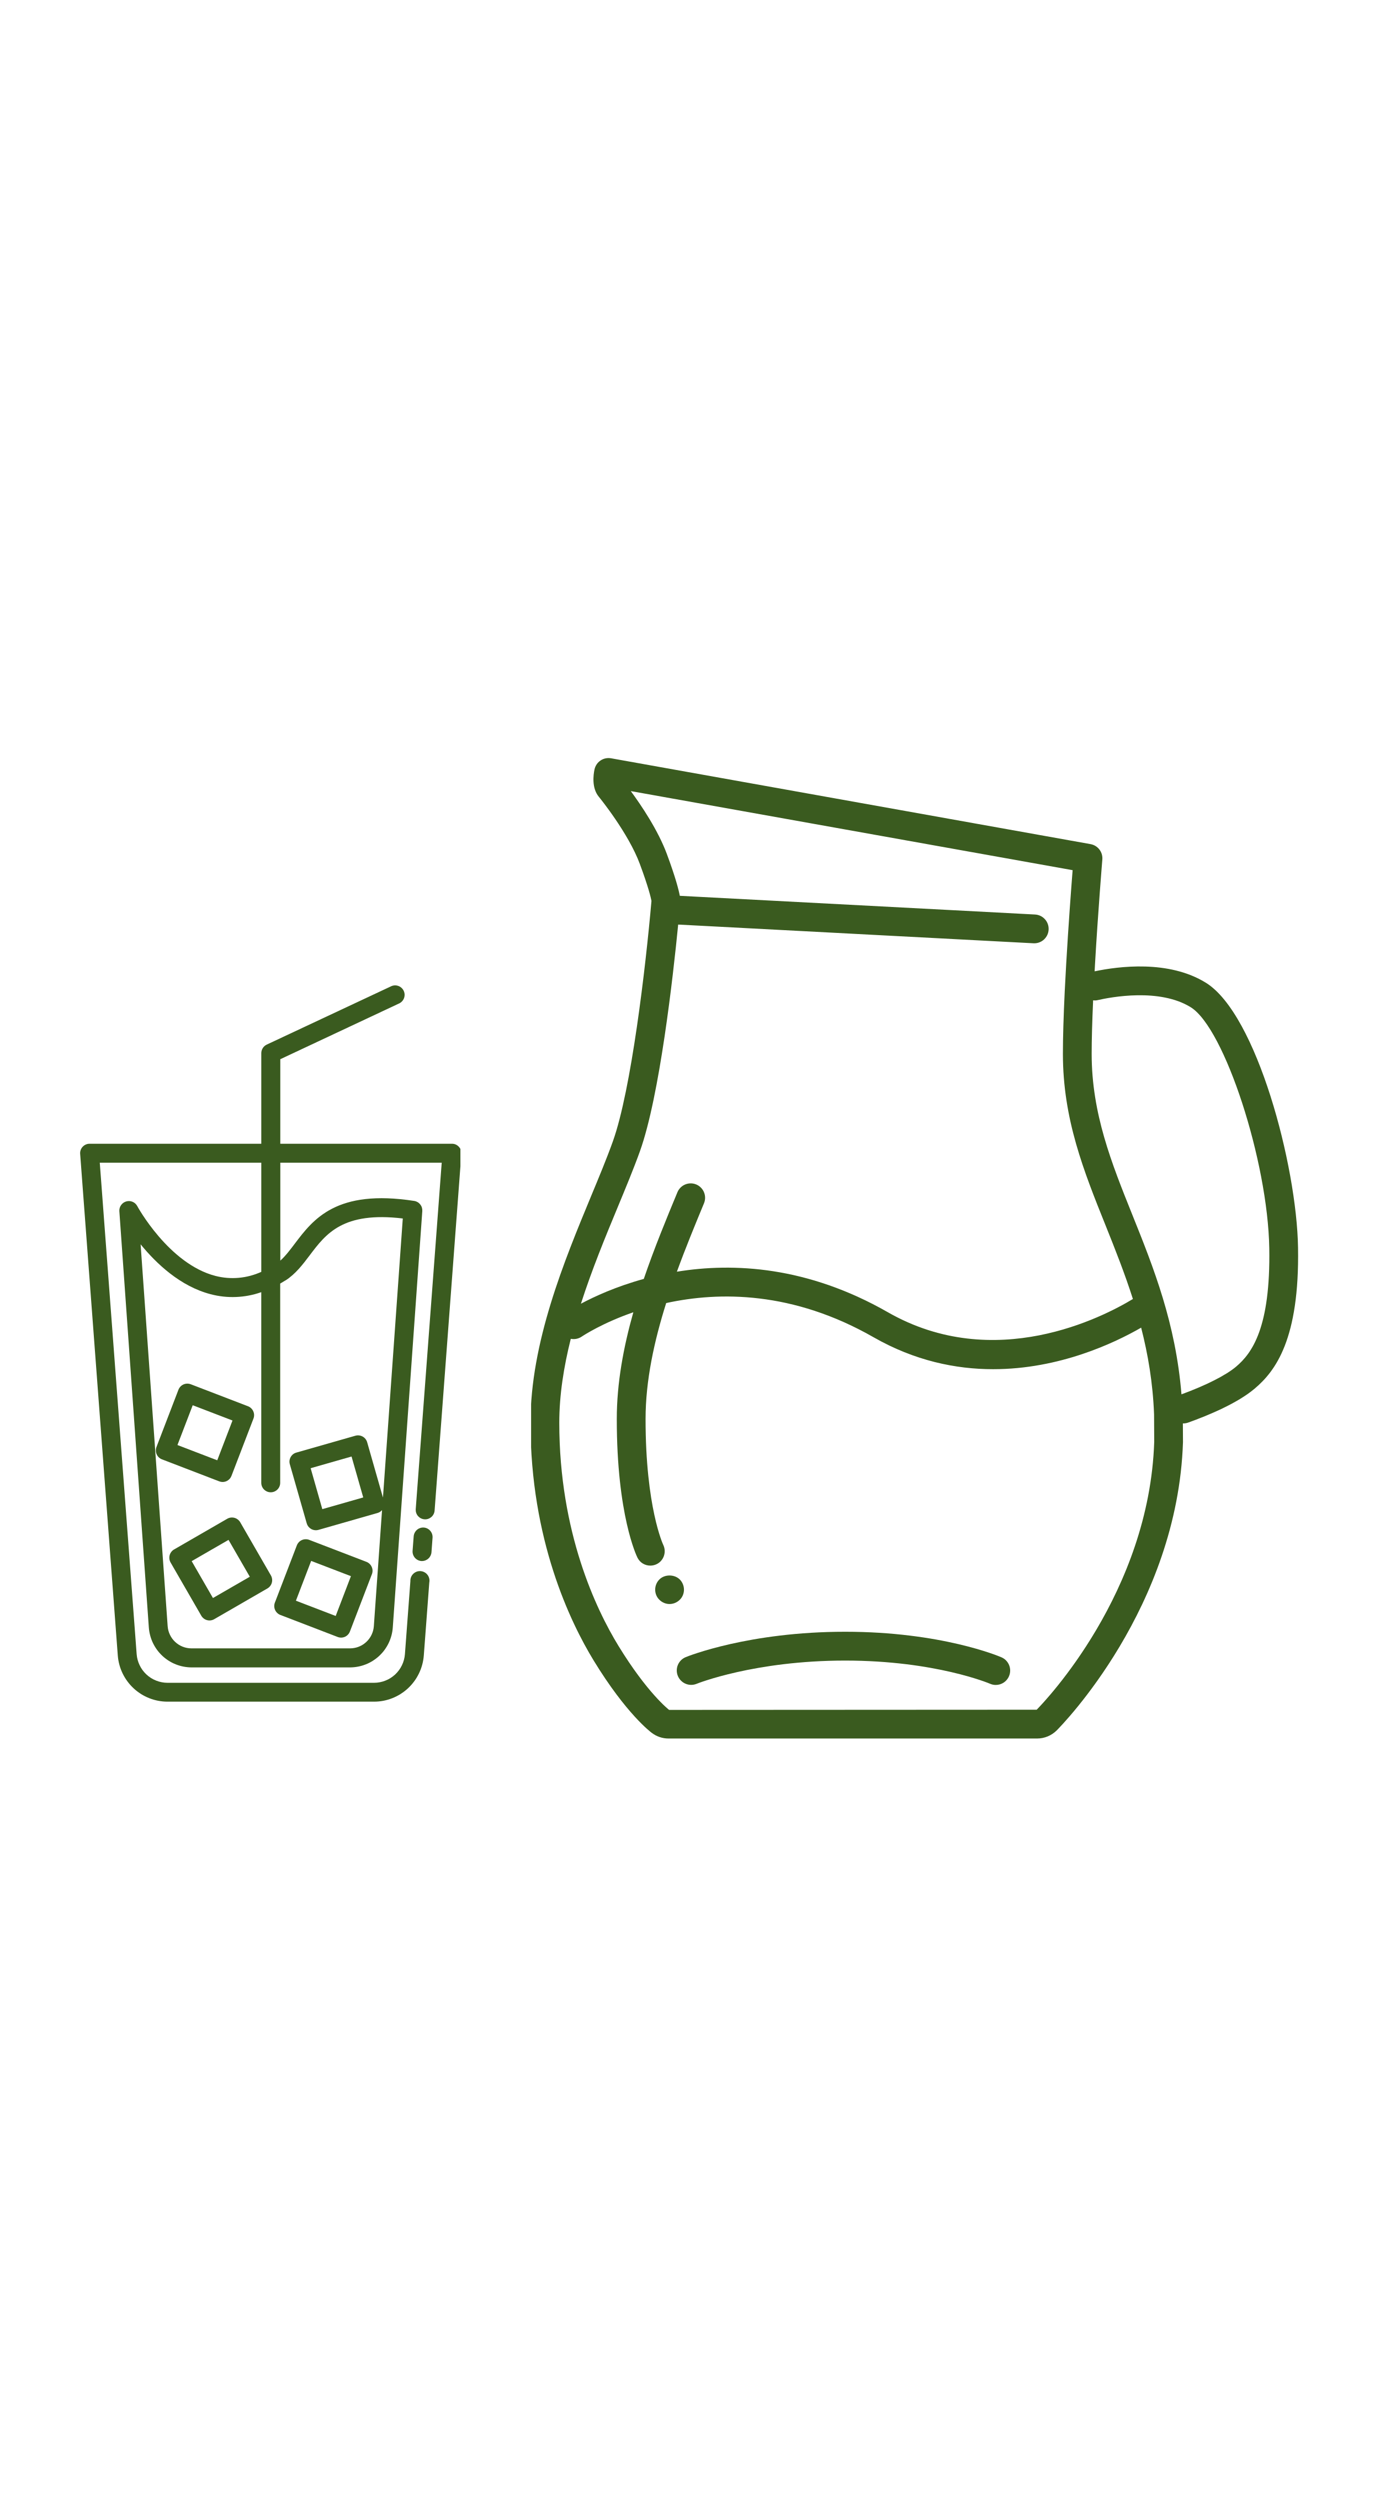
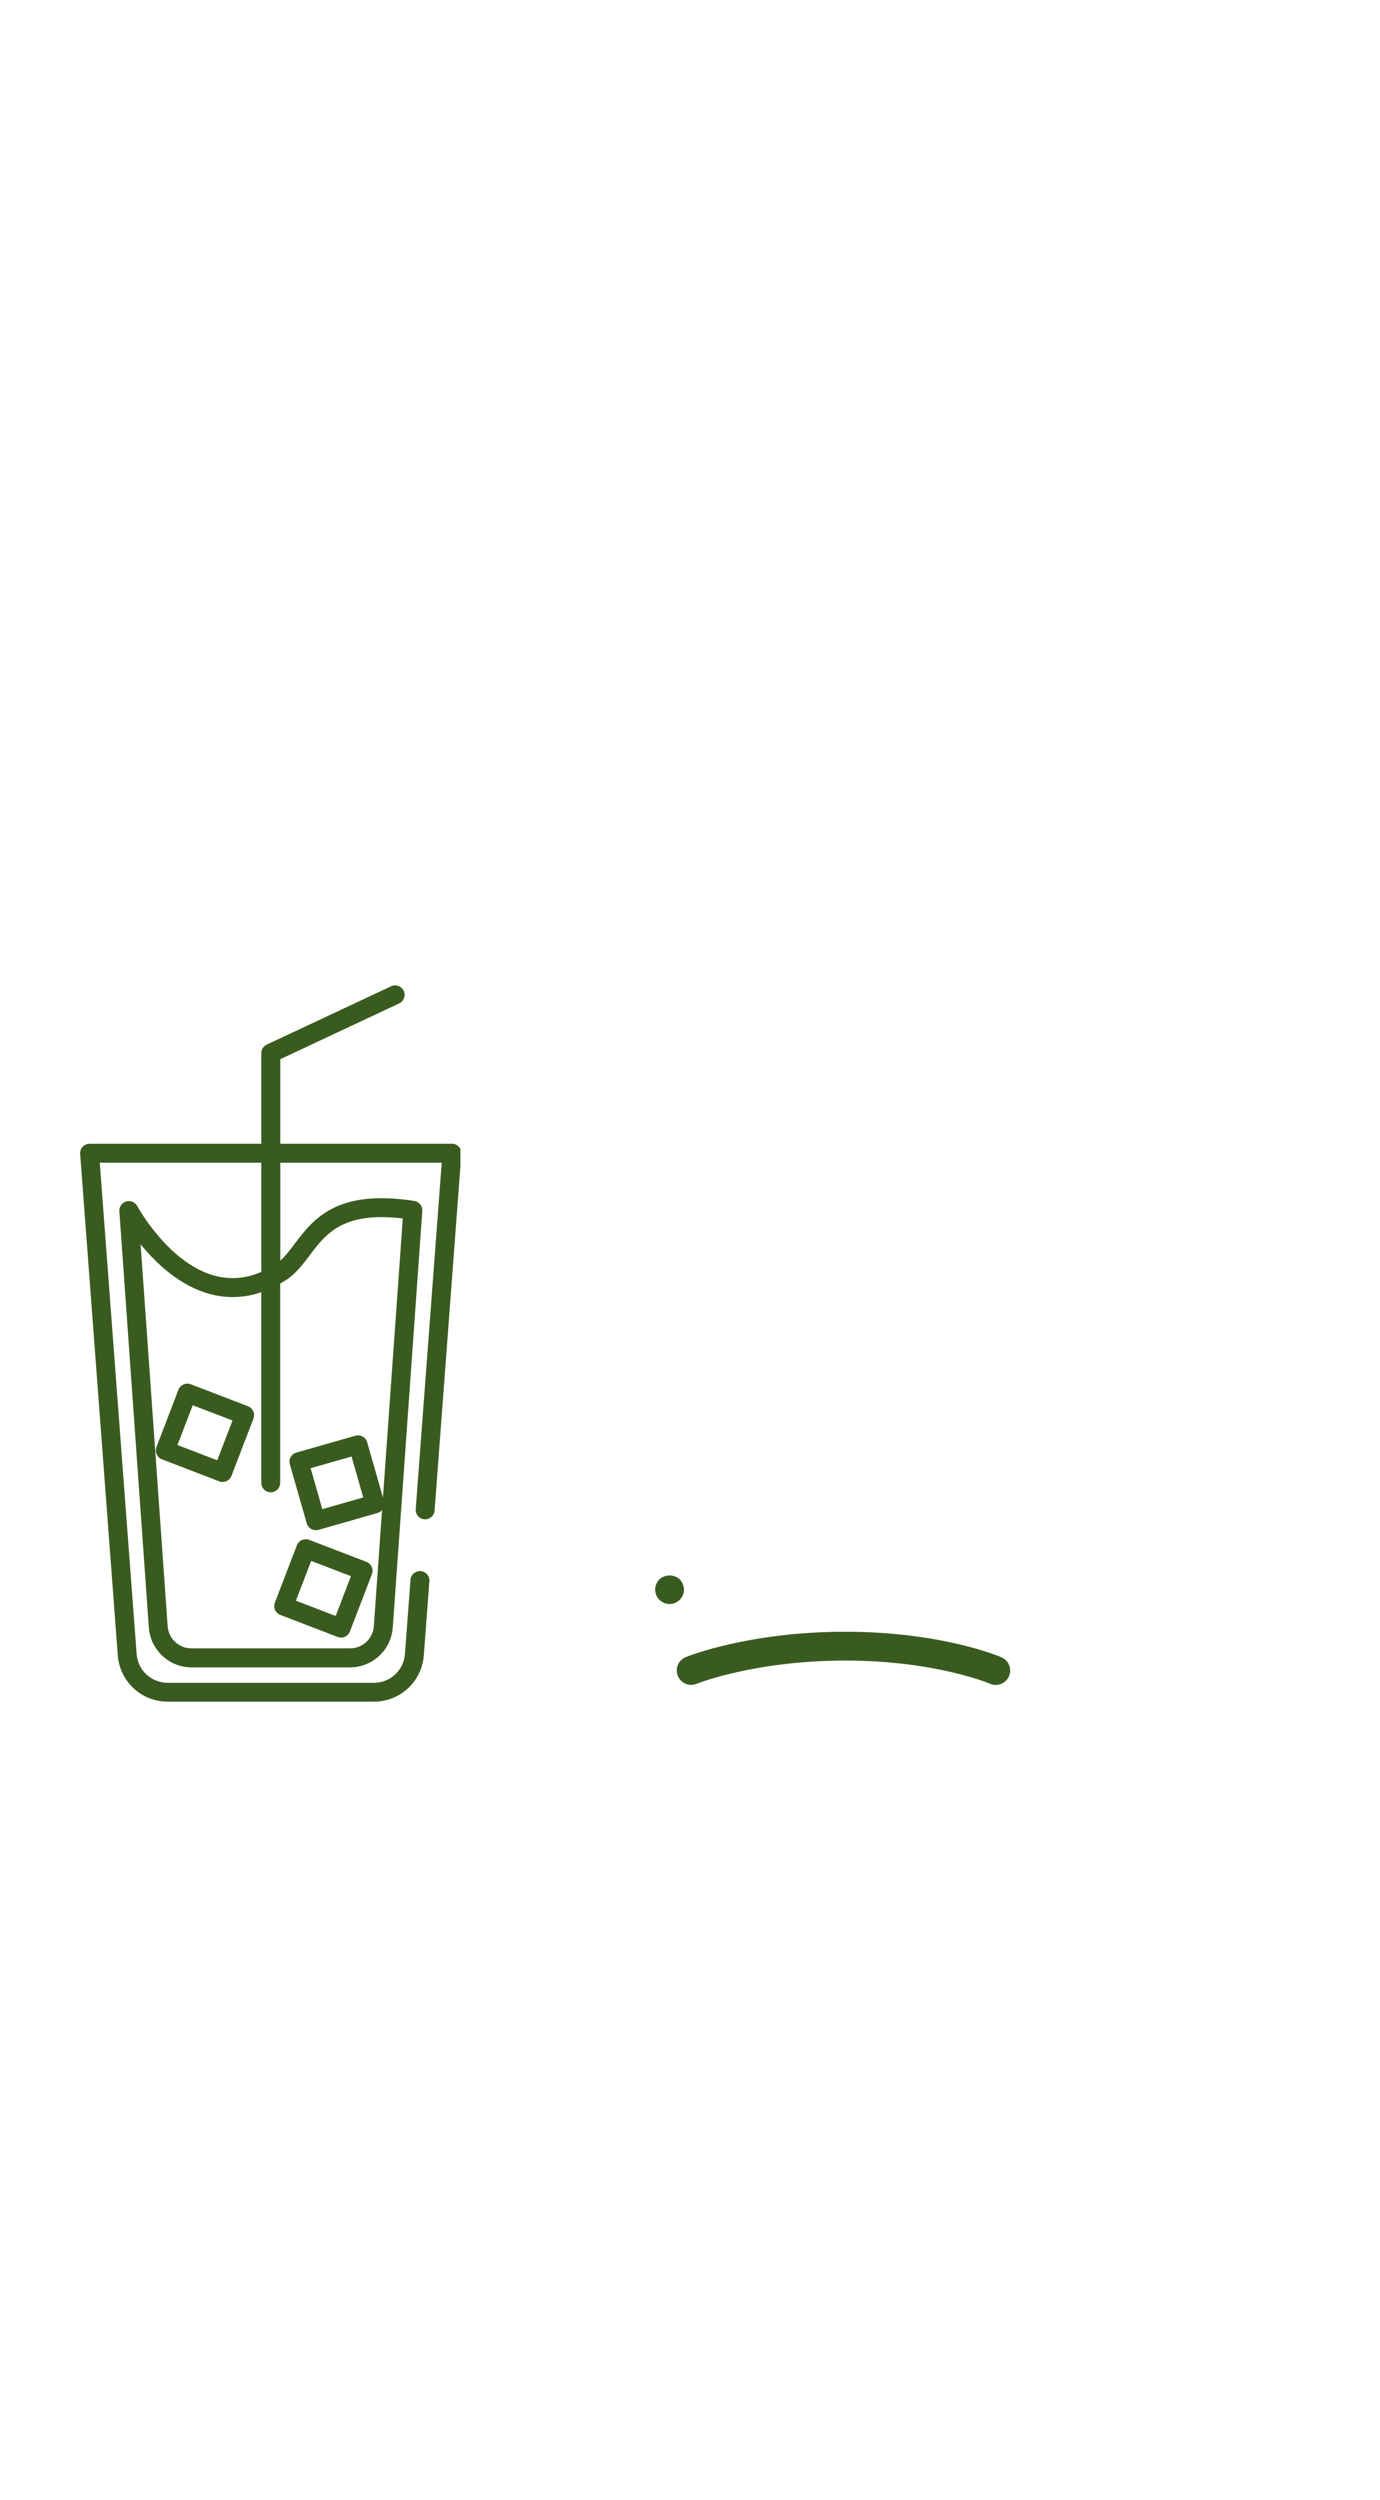
<svg xmlns="http://www.w3.org/2000/svg" width="380" zoomAndPan="magnify" viewBox="0 0 285 516" height="688" preserveAspectRatio="xMidYMid meet" version="1.0">
  <defs>
    <clipPath id="e8c92a15f8">
      <path d="M 16.488 203.117 L 95.086 203.117 L 95.086 351.328 L 16.488 351.328 Z M 16.488 203.117 " clip-rule="nonzero" />
    </clipPath>
    <clipPath id="c130778077">
-       <path d="M 109.684 156 L 268.379 156 L 268.379 359 L 109.684 359 Z M 109.684 156 " clip-rule="nonzero" />
-     </clipPath>
+       </clipPath>
  </defs>
-   <path fill="#3a5b1f" d="M 87.531 315.262 C 87.273 315.246 87.023 315.277 86.777 315.359 C 86.531 315.441 86.309 315.566 86.113 315.734 C 85.918 315.902 85.762 316.102 85.645 316.332 C 85.527 316.562 85.457 316.809 85.434 317.066 L 85.207 320.082 C 85.191 320.34 85.223 320.59 85.305 320.836 C 85.387 321.082 85.512 321.301 85.68 321.5 C 85.852 321.695 86.051 321.852 86.281 321.969 C 86.512 322.086 86.754 322.156 87.012 322.176 L 87.16 322.176 C 87.406 322.176 87.645 322.129 87.871 322.039 C 88.102 321.945 88.305 321.816 88.484 321.648 C 88.664 321.484 88.809 321.289 88.918 321.066 C 89.023 320.848 89.09 320.613 89.109 320.367 L 89.332 317.352 C 89.348 317.094 89.316 316.844 89.234 316.598 C 89.152 316.355 89.027 316.133 88.859 315.938 C 88.691 315.742 88.492 315.586 88.262 315.469 C 88.031 315.352 87.789 315.285 87.531 315.262 Z M 87.531 315.262 " fill-opacity="1" fill-rule="nonzero" />
  <g clip-path="url(#e8c92a15f8)">
    <path fill="#3a5b1f" d="M 94.762 236.676 C 94.375 236.262 93.898 236.051 93.332 236.055 L 57.887 236.055 L 57.887 218.605 L 82.484 207.07 C 82.711 206.953 82.91 206.801 83.078 206.609 C 83.246 206.418 83.371 206.203 83.453 205.961 C 83.535 205.723 83.57 205.473 83.559 205.219 C 83.543 204.965 83.484 204.723 83.375 204.492 C 83.266 204.262 83.121 204.062 82.934 203.891 C 82.746 203.715 82.535 203.586 82.297 203.496 C 82.059 203.406 81.812 203.363 81.559 203.367 C 81.305 203.375 81.059 203.43 80.824 203.531 L 55.09 215.59 C 54.746 215.754 54.473 215.992 54.27 216.312 C 54.066 216.633 53.965 216.98 53.961 217.359 L 53.961 236.055 L 18.5 236.055 C 18.23 236.051 17.969 236.105 17.719 236.215 C 17.469 236.324 17.254 236.477 17.07 236.676 C 16.883 236.875 16.746 237.105 16.656 237.359 C 16.566 237.617 16.531 237.883 16.555 238.152 L 24.328 341.699 C 24.379 342.34 24.488 342.969 24.656 343.586 C 24.824 344.207 25.047 344.805 25.328 345.383 C 25.609 345.961 25.938 346.504 26.32 347.02 C 26.703 347.535 27.129 348.012 27.598 348.449 C 28.07 348.887 28.578 349.273 29.121 349.617 C 29.664 349.957 30.23 350.246 30.828 350.48 C 31.426 350.715 32.039 350.895 32.668 351.016 C 33.301 351.137 33.934 351.199 34.578 351.199 L 77.27 351.199 C 77.914 351.199 78.551 351.137 79.18 351.016 C 79.809 350.895 80.426 350.715 81.02 350.48 C 81.617 350.246 82.188 349.957 82.73 349.613 C 83.273 349.27 83.781 348.883 84.254 348.445 C 84.723 348.008 85.148 347.531 85.531 347.016 C 85.914 346.5 86.242 345.953 86.523 345.375 C 86.801 344.797 87.027 344.199 87.195 343.578 C 87.363 342.961 87.473 342.328 87.523 341.691 L 88.656 326.621 C 88.711 326.344 88.711 326.066 88.648 325.789 C 88.586 325.512 88.469 325.262 88.297 325.035 C 88.125 324.809 87.918 324.629 87.668 324.492 C 87.418 324.359 87.152 324.281 86.871 324.258 C 86.59 324.238 86.316 324.273 86.047 324.371 C 85.781 324.469 85.547 324.617 85.348 324.816 C 85.145 325.012 84.992 325.242 84.887 325.508 C 84.785 325.77 84.742 326.043 84.754 326.328 L 83.625 341.398 C 83.594 341.793 83.527 342.184 83.422 342.57 C 83.32 342.953 83.184 343.328 83.008 343.684 C 82.836 344.043 82.629 344.383 82.395 344.703 C 82.156 345.023 81.895 345.32 81.602 345.594 C 81.309 345.863 80.996 346.105 80.66 346.316 C 80.32 346.531 79.969 346.711 79.598 346.855 C 79.227 347.004 78.848 347.113 78.457 347.188 C 78.062 347.266 77.668 347.305 77.27 347.305 L 34.578 347.305 C 34.18 347.305 33.785 347.266 33.395 347.188 C 33.004 347.113 32.621 347.004 32.254 346.855 C 31.883 346.711 31.527 346.531 31.191 346.32 C 30.855 346.109 30.543 345.867 30.25 345.594 C 29.957 345.324 29.695 345.031 29.457 344.711 C 29.219 344.391 29.016 344.051 28.844 343.691 C 28.668 343.332 28.531 342.961 28.426 342.578 C 28.32 342.195 28.254 341.805 28.223 341.406 L 20.605 239.961 L 53.961 239.961 L 53.961 262.496 C 52.477 263.168 50.922 263.578 49.301 263.723 C 47.676 263.867 46.074 263.734 44.496 263.332 C 34.859 260.852 28.367 248.98 28.316 248.863 C 28.09 248.473 27.766 248.191 27.348 248.023 C 26.926 247.855 26.5 247.836 26.066 247.961 C 25.633 248.09 25.281 248.336 25.02 248.699 C 24.754 249.066 24.629 249.477 24.645 249.926 L 30.738 335.914 C 30.781 336.465 30.871 337.008 31.016 337.543 C 31.156 338.078 31.348 338.594 31.586 339.094 C 31.828 339.594 32.109 340.062 32.438 340.512 C 32.766 340.957 33.133 341.367 33.535 341.746 C 33.941 342.121 34.375 342.457 34.844 342.754 C 35.312 343.051 35.805 343.301 36.316 343.504 C 36.832 343.707 37.359 343.863 37.902 343.965 C 38.445 344.07 38.996 344.125 39.547 344.129 L 72.309 344.129 C 72.863 344.125 73.41 344.07 73.953 343.965 C 74.496 343.863 75.027 343.707 75.539 343.504 C 76.055 343.301 76.547 343.051 77.012 342.754 C 77.48 342.457 77.918 342.121 78.32 341.746 C 78.727 341.367 79.094 340.957 79.422 340.512 C 79.746 340.062 80.031 339.594 80.27 339.094 C 80.508 338.594 80.699 338.078 80.844 337.543 C 80.984 337.008 81.078 336.465 81.117 335.914 L 87.215 249.926 C 87.227 249.684 87.199 249.445 87.125 249.211 C 87.055 248.98 86.941 248.77 86.789 248.578 C 86.637 248.387 86.457 248.227 86.246 248.105 C 86.035 247.98 85.812 247.898 85.57 247.859 C 69.449 245.355 64.688 251.641 60.863 256.699 C 59.844 258.047 58.93 259.25 57.891 260.176 L 57.891 239.961 L 91.223 239.961 L 85.852 311.531 C 85.844 311.785 85.879 312.031 85.965 312.27 C 86.051 312.508 86.176 312.723 86.344 312.914 C 86.516 313.102 86.711 313.254 86.938 313.367 C 87.168 313.477 87.406 313.543 87.66 313.562 C 87.914 313.582 88.16 313.555 88.402 313.477 C 88.645 313.398 88.859 313.277 89.055 313.117 C 89.25 312.953 89.41 312.762 89.527 312.539 C 89.648 312.316 89.723 312.078 89.75 311.824 L 95.277 238.152 C 95.324 237.586 95.152 237.094 94.762 236.676 Z M 58.953 264.273 C 61.043 262.934 62.531 260.969 63.965 259.07 C 67.332 254.609 70.812 250.008 83.184 251.477 L 79.09 309.074 L 75.824 297.648 C 75.754 297.402 75.633 297.176 75.473 296.973 C 75.312 296.773 75.117 296.609 74.891 296.484 C 74.664 296.359 74.422 296.281 74.168 296.25 C 73.91 296.219 73.656 296.238 73.406 296.309 L 61.203 299.793 C 60.684 299.941 60.293 300.25 60.027 300.723 C 59.77 301.195 59.711 301.691 59.859 302.211 L 63.348 314.402 C 63.469 314.82 63.707 315.16 64.051 315.422 C 64.398 315.684 64.793 315.816 65.227 315.82 C 65.41 315.82 65.586 315.797 65.762 315.746 L 77.969 312.258 C 78.34 312.152 78.652 311.953 78.902 311.66 L 77.207 335.625 C 77.184 335.934 77.133 336.234 77.055 336.531 C 76.973 336.832 76.867 337.121 76.734 337.398 C 76.602 337.676 76.445 337.938 76.262 338.188 C 76.078 338.438 75.875 338.664 75.648 338.875 C 75.426 339.086 75.18 339.273 74.922 339.438 C 74.66 339.602 74.387 339.742 74.098 339.855 C 73.812 339.969 73.516 340.055 73.215 340.109 C 72.91 340.168 72.605 340.199 72.297 340.199 L 39.535 340.199 C 39.227 340.199 38.922 340.168 38.617 340.109 C 38.316 340.055 38.02 339.969 37.734 339.855 C 37.445 339.742 37.172 339.602 36.91 339.438 C 36.652 339.273 36.406 339.086 36.184 338.875 C 35.957 338.664 35.754 338.438 35.57 338.188 C 35.387 337.938 35.23 337.676 35.098 337.398 C 34.965 337.121 34.855 336.832 34.777 336.531 C 34.699 336.234 34.648 335.934 34.625 335.625 L 29.039 256.809 C 32.266 260.766 37.227 265.477 43.496 267.105 C 45.223 267.562 46.977 267.754 48.758 267.68 C 50.543 267.609 52.273 267.277 53.957 266.684 L 53.957 306.031 C 53.957 306.293 54.008 306.543 54.105 306.781 C 54.207 307.02 54.348 307.23 54.531 307.414 C 54.715 307.598 54.926 307.738 55.164 307.84 C 55.402 307.938 55.652 307.988 55.914 307.988 C 56.172 307.988 56.422 307.938 56.66 307.84 C 56.898 307.738 57.113 307.598 57.293 307.414 C 57.477 307.23 57.621 307.02 57.719 306.781 C 57.816 306.543 57.867 306.293 57.867 306.031 L 57.867 264.91 C 58.215 264.703 58.59 264.484 58.949 264.258 Z M 75.016 309.051 L 66.566 311.465 L 64.156 303.016 L 72.602 300.605 Z M 75.016 309.051 " fill-opacity="1" fill-rule="nonzero" />
  </g>
-   <path fill="#3a5b1f" d="M 49.605 314.16 C 49.473 313.938 49.305 313.75 49.098 313.594 C 48.895 313.438 48.664 313.324 48.414 313.258 C 48.164 313.191 47.91 313.176 47.656 313.207 C 47.398 313.238 47.16 313.32 46.934 313.449 L 35.941 319.793 C 35.719 319.922 35.527 320.09 35.371 320.297 C 35.215 320.504 35.102 320.73 35.035 320.98 C 34.969 321.23 34.953 321.484 34.984 321.742 C 35.016 321.996 35.098 322.238 35.223 322.465 L 41.57 333.461 C 41.699 333.684 41.867 333.875 42.074 334.035 C 42.281 334.191 42.508 334.305 42.758 334.371 C 43.008 334.441 43.262 334.457 43.52 334.422 C 43.777 334.387 44.02 334.305 44.242 334.176 L 55.234 327.828 C 55.457 327.699 55.648 327.527 55.805 327.324 C 55.961 327.117 56.074 326.891 56.141 326.641 C 56.207 326.391 56.227 326.137 56.191 325.879 C 56.16 325.625 56.078 325.383 55.953 325.156 Z M 43.98 329.809 L 39.586 322.199 L 47.195 317.809 L 51.59 325.418 Z M 43.98 329.809 " fill-opacity="1" fill-rule="nonzero" />
  <path fill="#3a5b1f" d="M 57.887 333.297 L 69.738 337.848 C 69.98 337.941 70.23 337.984 70.488 337.98 C 70.75 337.973 70.996 337.918 71.234 337.812 C 71.469 337.707 71.676 337.559 71.855 337.371 C 72.035 337.184 72.168 336.969 72.262 336.727 L 76.812 324.875 C 76.902 324.633 76.945 324.383 76.938 324.125 C 76.93 323.867 76.871 323.617 76.766 323.383 C 76.66 323.145 76.516 322.938 76.328 322.758 C 76.141 322.578 75.93 322.441 75.688 322.348 L 63.836 317.797 C 63.594 317.707 63.344 317.668 63.086 317.676 C 62.828 317.684 62.582 317.738 62.348 317.844 C 62.109 317.949 61.902 318.094 61.723 318.281 C 61.547 318.469 61.41 318.68 61.312 318.922 L 56.762 330.773 C 56.672 331.016 56.633 331.266 56.641 331.523 C 56.648 331.781 56.703 332.027 56.809 332.266 C 56.914 332.5 57.059 332.711 57.246 332.887 C 57.434 333.066 57.645 333.203 57.887 333.297 Z M 64.262 322.148 L 72.473 325.297 L 69.328 333.512 L 61.113 330.363 Z M 64.262 322.148 " fill-opacity="1" fill-rule="nonzero" />
  <path fill="#3a5b1f" d="M 45.977 305.863 C 46.379 305.859 46.75 305.746 47.082 305.516 C 47.414 305.289 47.652 304.984 47.801 304.609 L 52.352 292.758 C 52.441 292.516 52.484 292.266 52.477 292.008 C 52.469 291.75 52.41 291.504 52.305 291.266 C 52.203 291.031 52.055 290.824 51.867 290.645 C 51.684 290.465 51.469 290.328 51.227 290.234 L 39.379 285.684 C 39.137 285.594 38.887 285.555 38.629 285.562 C 38.371 285.57 38.125 285.625 37.891 285.73 C 37.656 285.836 37.449 285.98 37.27 286.168 C 37.09 286.355 36.953 286.566 36.859 286.805 L 32.309 298.656 C 32.219 298.898 32.18 299.148 32.188 299.41 C 32.195 299.668 32.25 299.914 32.355 300.152 C 32.461 300.387 32.609 300.594 32.793 300.773 C 32.98 300.953 33.195 301.09 33.438 301.184 L 45.289 305.734 C 45.508 305.82 45.738 305.863 45.977 305.863 Z M 36.648 298.234 L 39.801 290.02 L 48.016 293.172 L 44.867 301.383 Z M 36.648 298.234 " fill-opacity="1" fill-rule="nonzero" />
  <g clip-path="url(#c130778077)">
    <path fill="#3a5b1f" d="M 249.066 202.844 C 241.379 198.059 230.949 199.441 226.062 200.469 L 226.133 199.16 C 226.766 188.16 227.648 177.492 227.656 177.387 C 227.785 175.855 226.727 174.484 225.219 174.215 L 126.207 156.5 C 124.602 156.219 123.102 157.246 122.773 158.82 C 122.543 159.91 122.176 162.641 123.664 164.434 C 123.723 164.504 129.77 171.898 132.148 178.332 C 133.891 183.031 134.406 185.215 134.543 185.926 C 133.352 199.559 130.375 224.961 126.566 235.574 C 125.344 238.996 123.684 242.992 122.07 246.871 C 116.5 260.32 109.559 277.059 109.559 293.629 C 109.559 317.758 117.746 334.754 122.625 342.738 C 129.363 353.762 134.453 357.531 134.633 357.66 C 135.613 358.395 136.824 358.805 138.047 358.805 L 214.195 358.805 C 215.695 358.805 217.164 358.195 218.227 357.137 C 219.246 356.117 243.199 331.781 244.312 297.641 L 244.289 293.762 C 244.316 293.766 244.344 293.777 244.367 293.777 C 244.699 293.777 245.039 293.719 245.367 293.605 C 249.672 292.066 255.547 289.602 259.09 286.613 C 263.438 282.961 268.387 276.352 268.074 257.516 C 267.805 240.492 259.512 209.34 249.066 202.844 Z M 127.574 249.133 C 129.203 245.203 130.895 241.137 132.168 237.578 C 136.242 226.203 139.008 201.504 140.059 190.816 L 213.438 194.68 C 213.492 194.68 213.547 194.684 213.598 194.684 C 215.168 194.684 216.48 193.453 216.562 191.867 C 216.652 190.227 215.395 188.828 213.754 188.742 L 140.395 184.883 C 140.18 183.723 139.555 181.203 137.727 176.27 C 135.906 171.363 132.473 166.258 130.27 163.27 L 221.52 179.59 C 221.215 183.488 220.645 191.074 220.199 198.828 L 219.895 204.488 C 219.641 209.785 219.512 214.156 219.512 217.488 C 219.512 230.977 223.809 241.676 228.375 253.031 C 230.324 257.891 232.289 262.84 233.969 268.094 C 227.801 271.828 205.426 283.441 183.355 270.824 C 166.801 261.363 151.527 260.547 139.793 262.461 C 141.605 257.492 143.57 252.734 145.391 248.34 C 146.02 246.828 145.301 245.09 143.785 244.457 C 142.281 243.832 140.535 244.543 139.902 246.062 C 137.625 251.551 135.125 257.594 132.957 263.949 C 127.203 265.531 122.746 267.59 119.973 269.07 C 122.246 262 125.047 255.219 127.574 249.133 Z M 214.098 352.859 L 138.184 352.898 C 138.137 352.863 133.688 349.434 127.699 339.641 C 123.145 332.188 115.504 316.305 115.504 293.633 C 115.504 287.895 116.438 282.055 117.879 276.312 C 118.629 276.461 119.434 276.328 120.121 275.867 C 120.535 275.59 124.438 273.035 130.797 270.832 C 128.77 277.996 127.379 285.43 127.379 292.844 C 127.375 312.703 131.48 321.137 131.652 321.488 C 132.172 322.527 133.215 323.121 134.305 323.121 C 134.746 323.121 135.195 323.023 135.621 322.816 C 137.086 322.098 137.688 320.32 136.98 318.848 C 136.945 318.77 133.32 311.066 133.324 292.844 C 133.328 284.883 135.117 276.738 137.582 268.934 C 148.555 266.535 163.746 266.469 180.402 275.984 C 188.918 280.848 197.371 282.582 205.105 282.582 C 218.809 282.582 230.215 277.148 235.672 274.008 C 237.078 279.492 238.09 285.363 238.34 291.914 L 238.371 297.559 C 237.352 328.695 215.777 351.156 214.098 352.859 Z M 255.266 282.07 C 253.148 283.855 249.059 285.918 244 287.773 C 242.793 273.098 238.293 261.758 233.879 250.785 C 229.547 240.008 225.453 229.824 225.453 217.488 C 225.453 214.613 225.559 210.875 225.754 206.457 C 226.027 206.477 226.305 206.5 226.586 206.434 C 229.496 205.762 239.488 203.891 245.926 207.887 C 252.902 212.23 261.836 239.648 262.133 257.617 C 262.406 273.953 258.605 279.262 255.266 282.07 Z M 255.266 282.07 " fill-opacity="1" fill-rule="nonzero" />
  </g>
  <path fill="#3a5b1f" d="M 141.254 328.086 C 141.254 327.293 140.938 326.527 140.383 325.973 C 139.273 324.887 137.266 324.887 136.18 325.973 C 135.625 326.527 135.309 327.293 135.309 328.086 C 135.309 328.879 135.625 329.648 136.18 330.172 C 136.734 330.727 137.5 331.047 138.27 331.047 C 139.062 331.047 139.828 330.727 140.383 330.172 C 140.938 329.648 141.254 328.879 141.254 328.086 Z M 141.254 328.086 " fill-opacity="1" fill-rule="nonzero" />
  <path fill="#3a5b1f" d="M 206.832 342.047 C 206.332 341.832 194.402 336.77 174.547 336.77 C 154.676 336.77 142.141 341.797 141.617 342.008 C 140.098 342.629 139.367 344.363 139.988 345.883 C 140.613 347.406 142.352 348.133 143.863 347.516 C 143.984 347.465 155.832 342.719 174.547 342.719 C 193.184 342.719 204.359 347.457 204.473 347.504 C 204.855 347.672 205.254 347.75 205.648 347.75 C 206.801 347.75 207.895 347.082 208.375 345.957 C 209.031 344.449 208.336 342.699 206.832 342.047 Z M 206.832 342.047 " fill-opacity="1" fill-rule="nonzero" />
</svg>